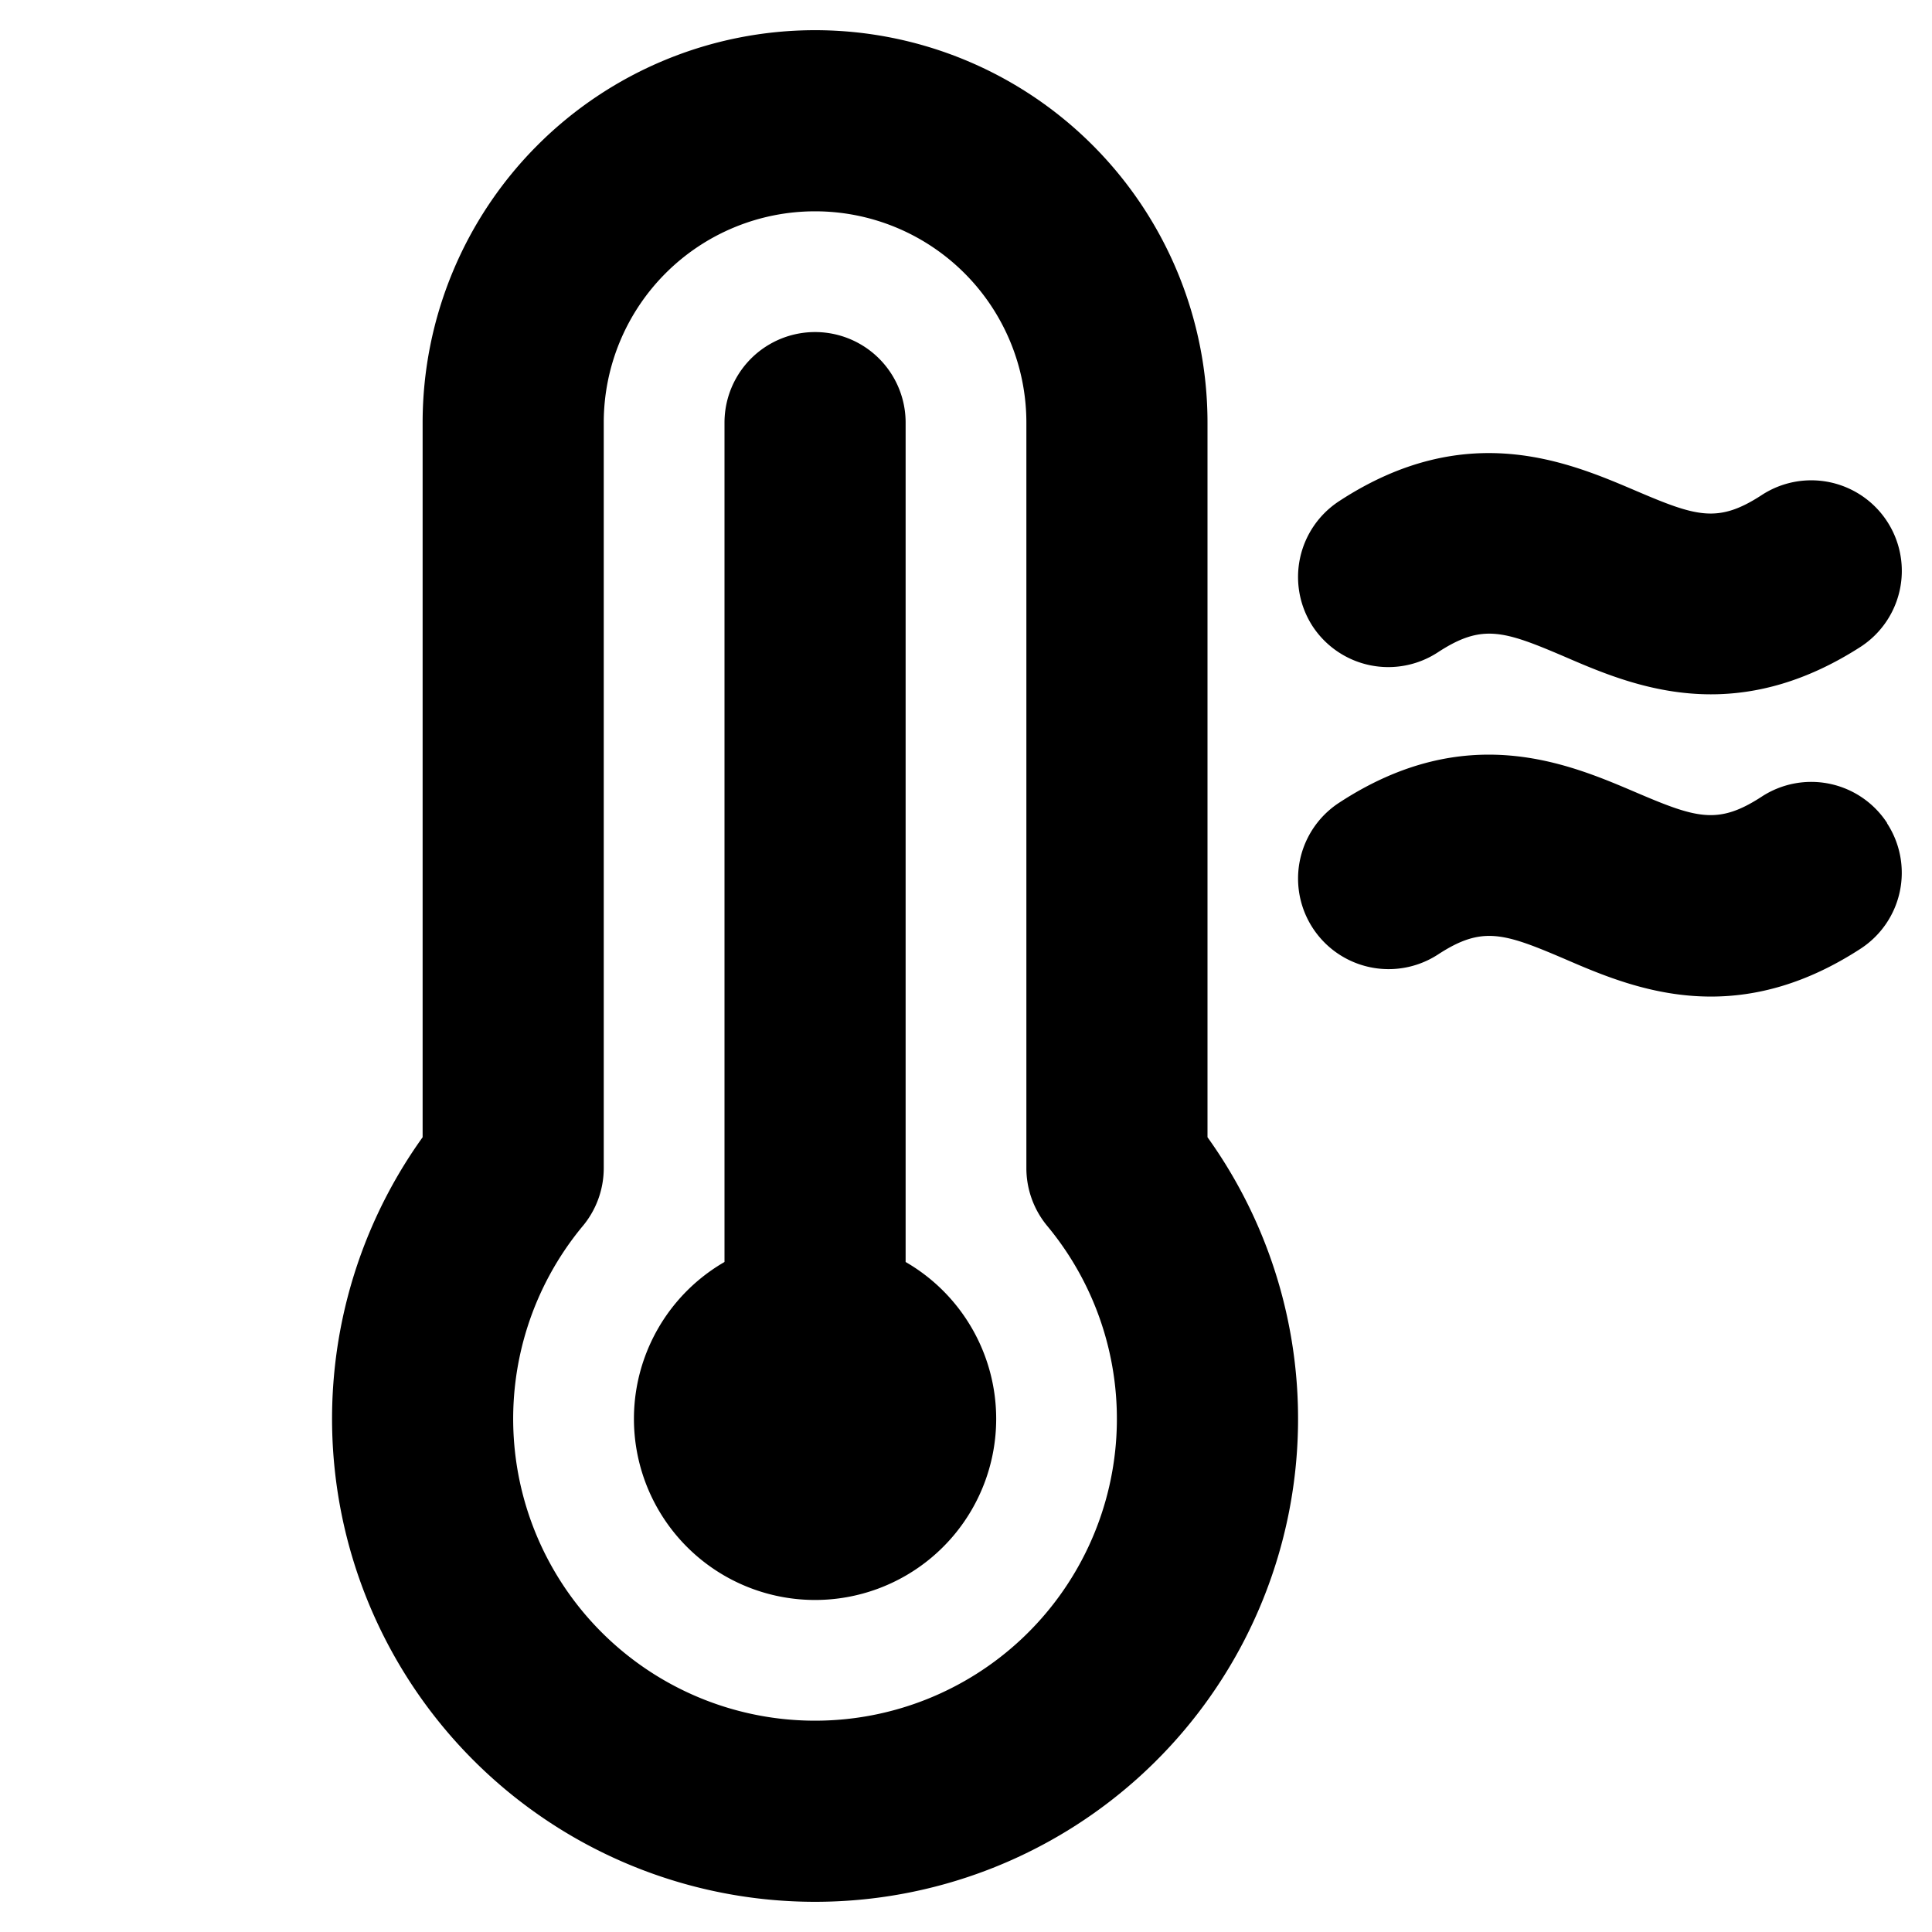
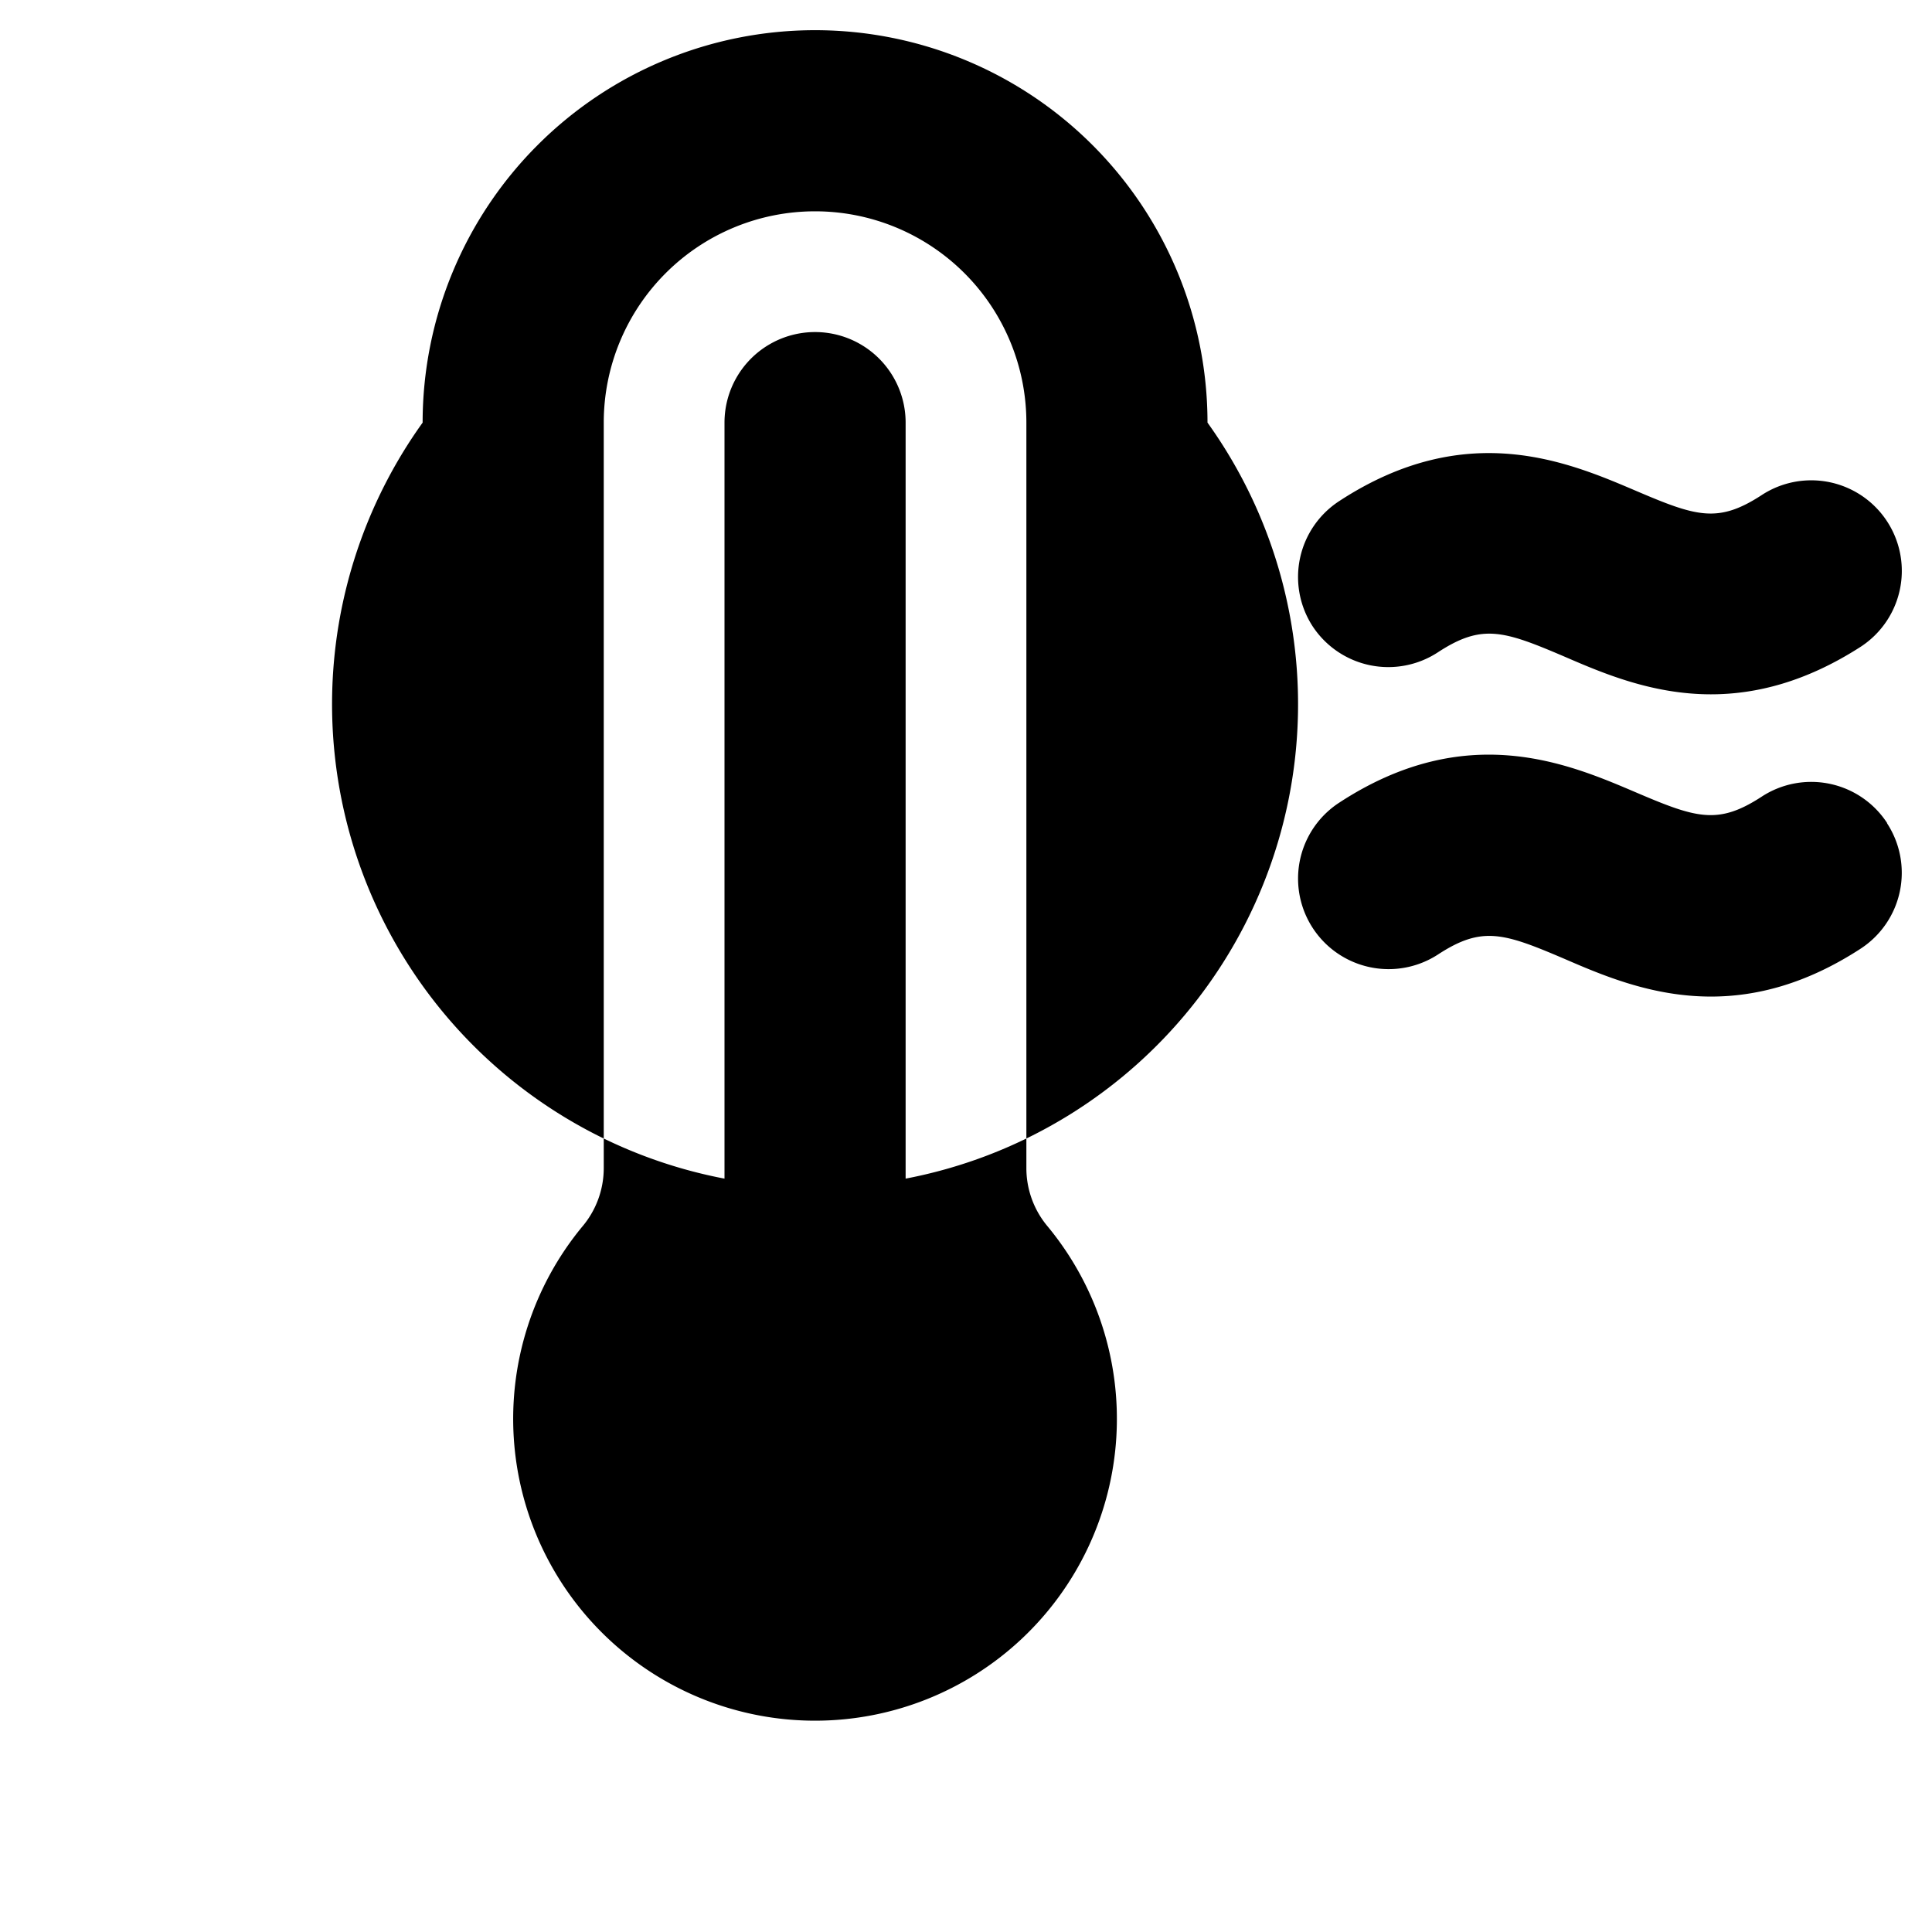
<svg xmlns="http://www.w3.org/2000/svg" viewBox="0 0 256 256" fill="currentColor">
-   <path d="M160,56A52,52,0,0,0,56,56v94.69a64,64,0,1,0,104,0ZM108,228a40,40,0,0,1-30.91-65.39A12,12,0,0,0,80,154.78V56a28,28,0,0,1,56,0v98.77a12,12,0,0,0,2.77,7.68A40,40,0,0,1,108,228Zm24-40a24,24,0,1,1-36-20.78V56a12,12,0,0,1,24,0V167.22A24,24,0,0,1,132,188ZM173.94,83a12,12,0,0,1,3.51-16.6c16.82-11,30.32-5.2,39.26-1.39,8.09,3.46,10.93,4.37,16.74.58a12,12,0,0,1,13.1,20.11C239.28,90.38,232.64,92,226.71,92c-7.79,0-14.34-2.8-19.42-5-8.09-3.46-10.93-4.37-16.74-.58A12,12,0,0,1,173.94,83Zm76.11,26.1a12,12,0,0,1-3.5,16.6c-7.27,4.73-13.91,6.35-19.84,6.35-7.79,0-14.34-2.8-19.42-5-8.09-3.46-10.93-4.37-16.74-.58a12,12,0,1,1-13.1-20.11c16.82-11,30.32-5.2,39.26-1.39,8.09,3.46,10.93,4.37,16.74.58A12,12,0,0,1,250.05,109.05Z" />
+   <path d="M160,56A52,52,0,0,0,56,56a64,64,0,1,0,104,0ZM108,228a40,40,0,0,1-30.91-65.39A12,12,0,0,0,80,154.78V56a28,28,0,0,1,56,0v98.77a12,12,0,0,0,2.77,7.68A40,40,0,0,1,108,228Zm24-40a24,24,0,1,1-36-20.78V56a12,12,0,0,1,24,0V167.22A24,24,0,0,1,132,188ZM173.94,83a12,12,0,0,1,3.51-16.6c16.82-11,30.32-5.2,39.26-1.39,8.09,3.46,10.93,4.37,16.74.58a12,12,0,0,1,13.1,20.11C239.28,90.38,232.64,92,226.71,92c-7.79,0-14.34-2.8-19.42-5-8.09-3.46-10.93-4.37-16.74-.58A12,12,0,0,1,173.94,83Zm76.11,26.1a12,12,0,0,1-3.5,16.6c-7.27,4.73-13.91,6.35-19.84,6.35-7.79,0-14.34-2.8-19.42-5-8.09-3.46-10.93-4.37-16.74-.58a12,12,0,1,1-13.1-20.11c16.82-11,30.32-5.2,39.26-1.39,8.09,3.46,10.93,4.37,16.74.58A12,12,0,0,1,250.05,109.05Z" />
</svg>